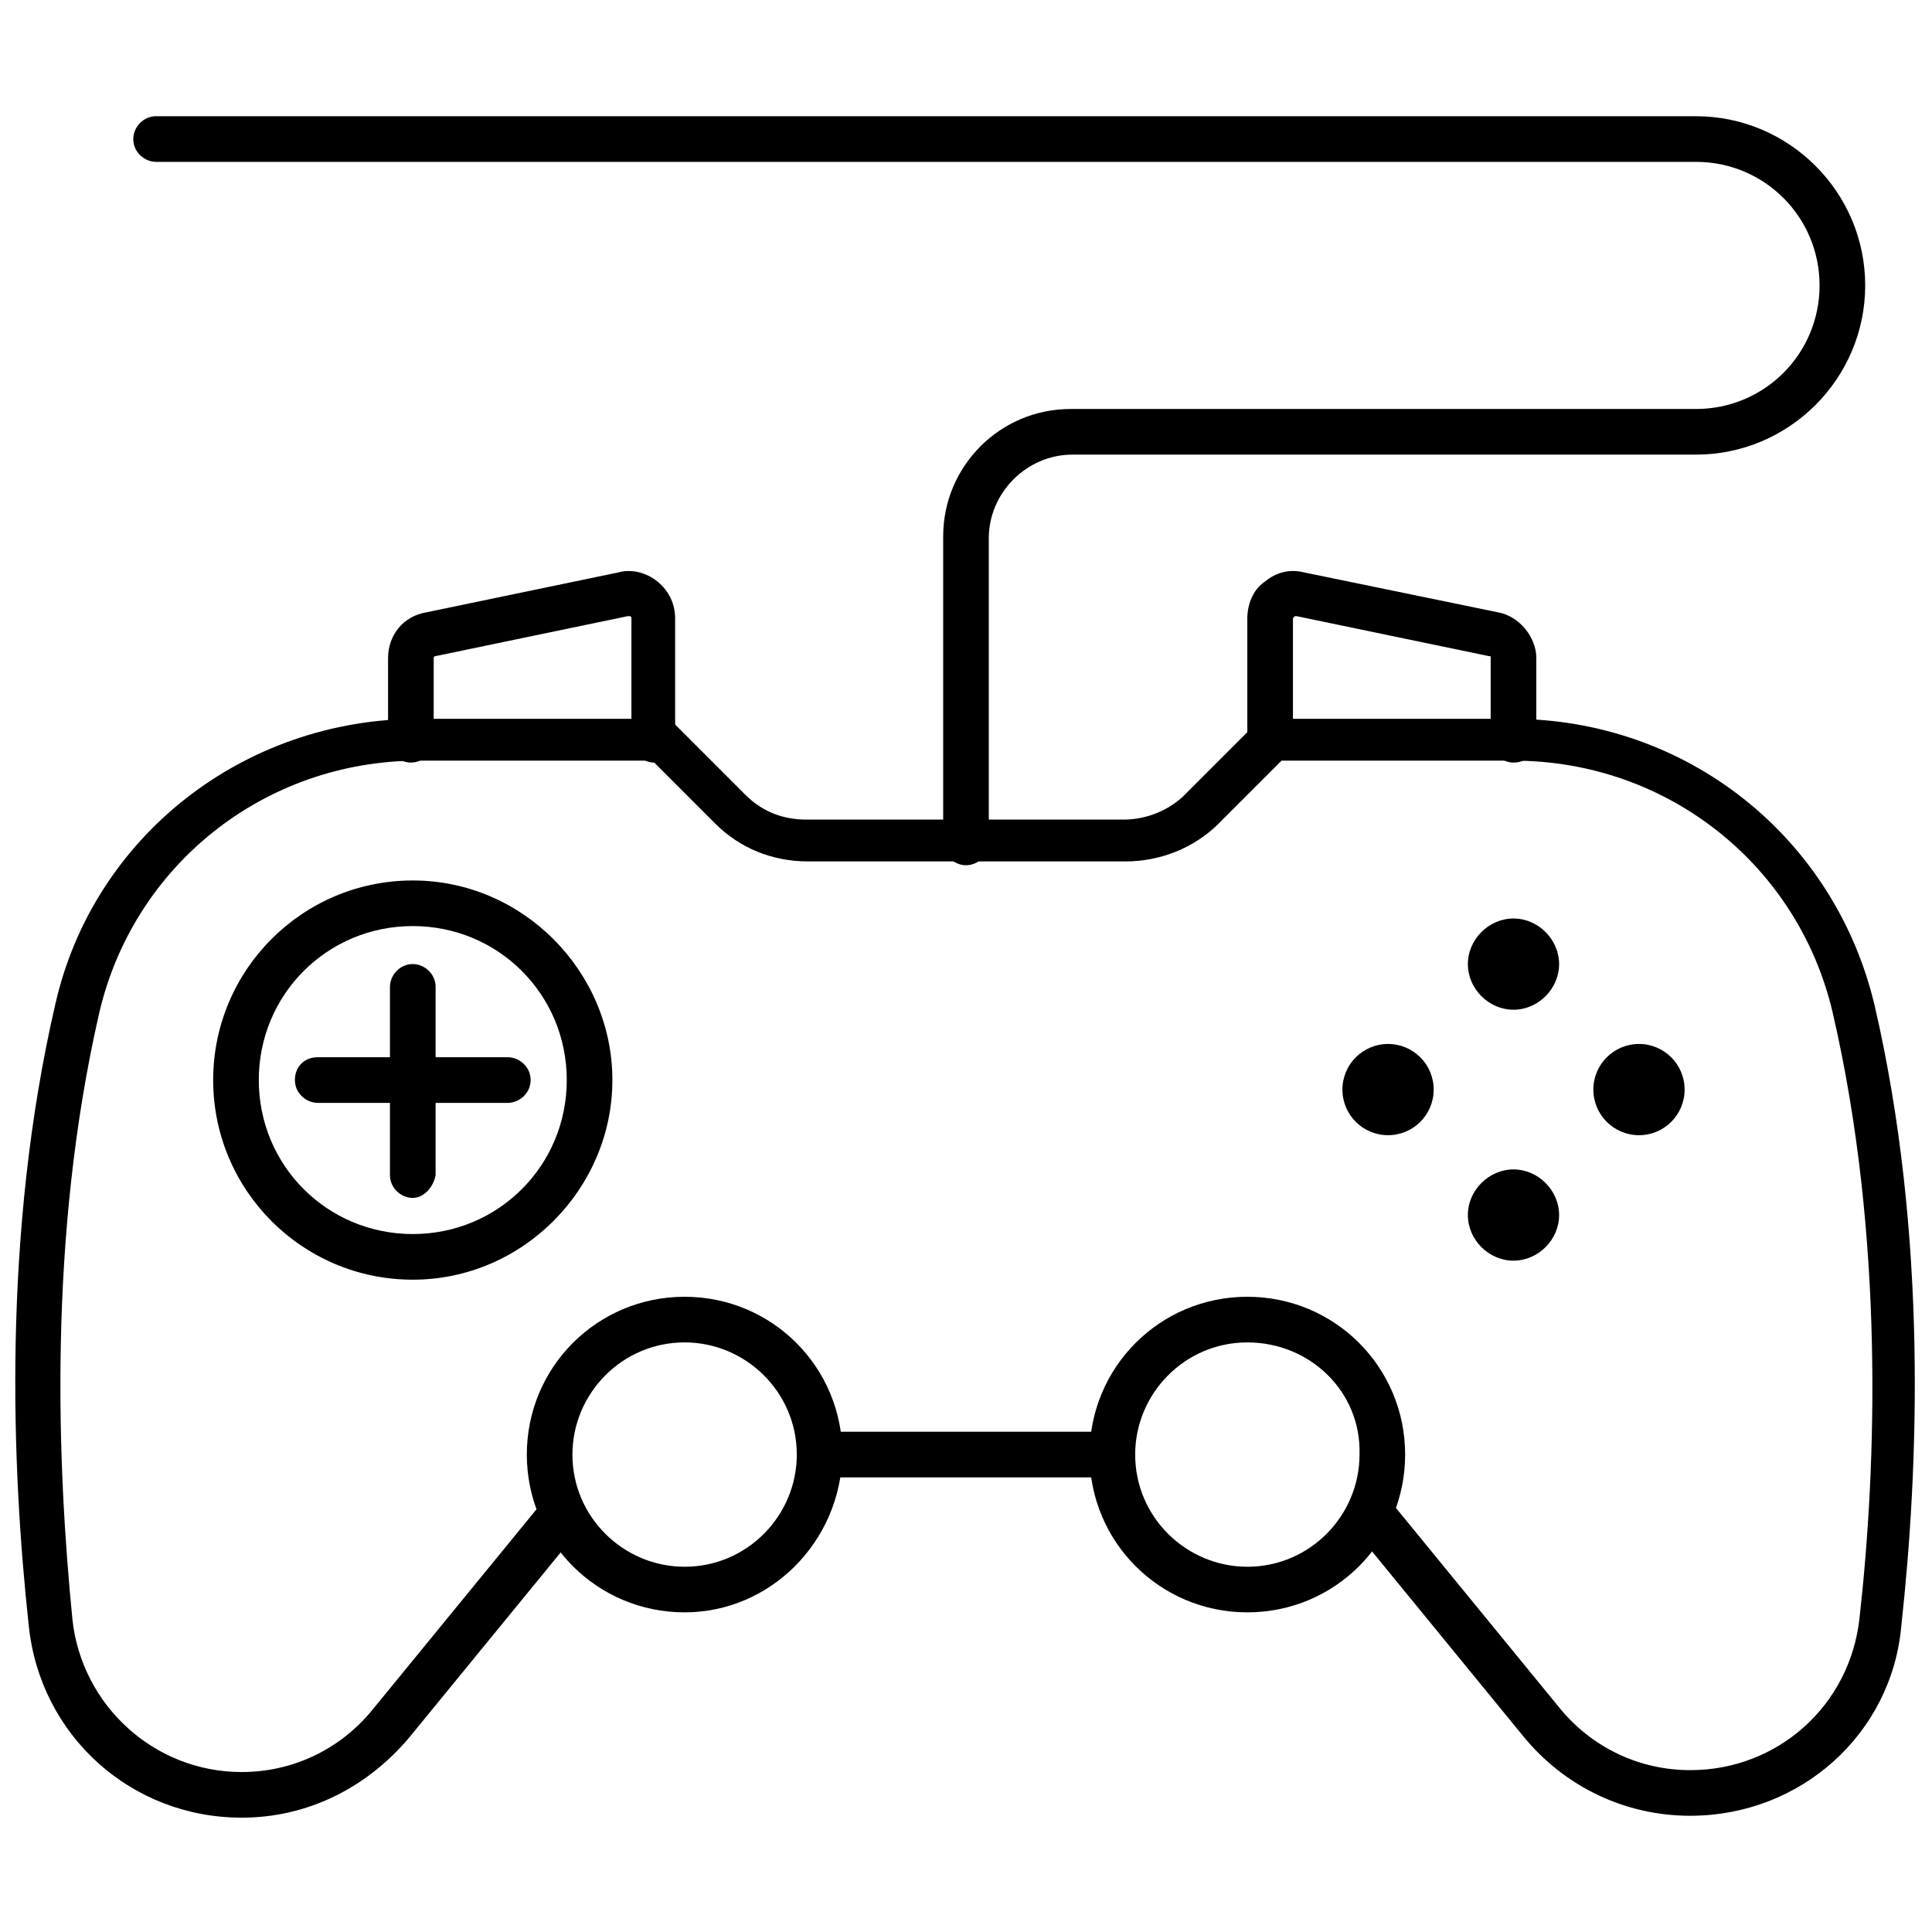
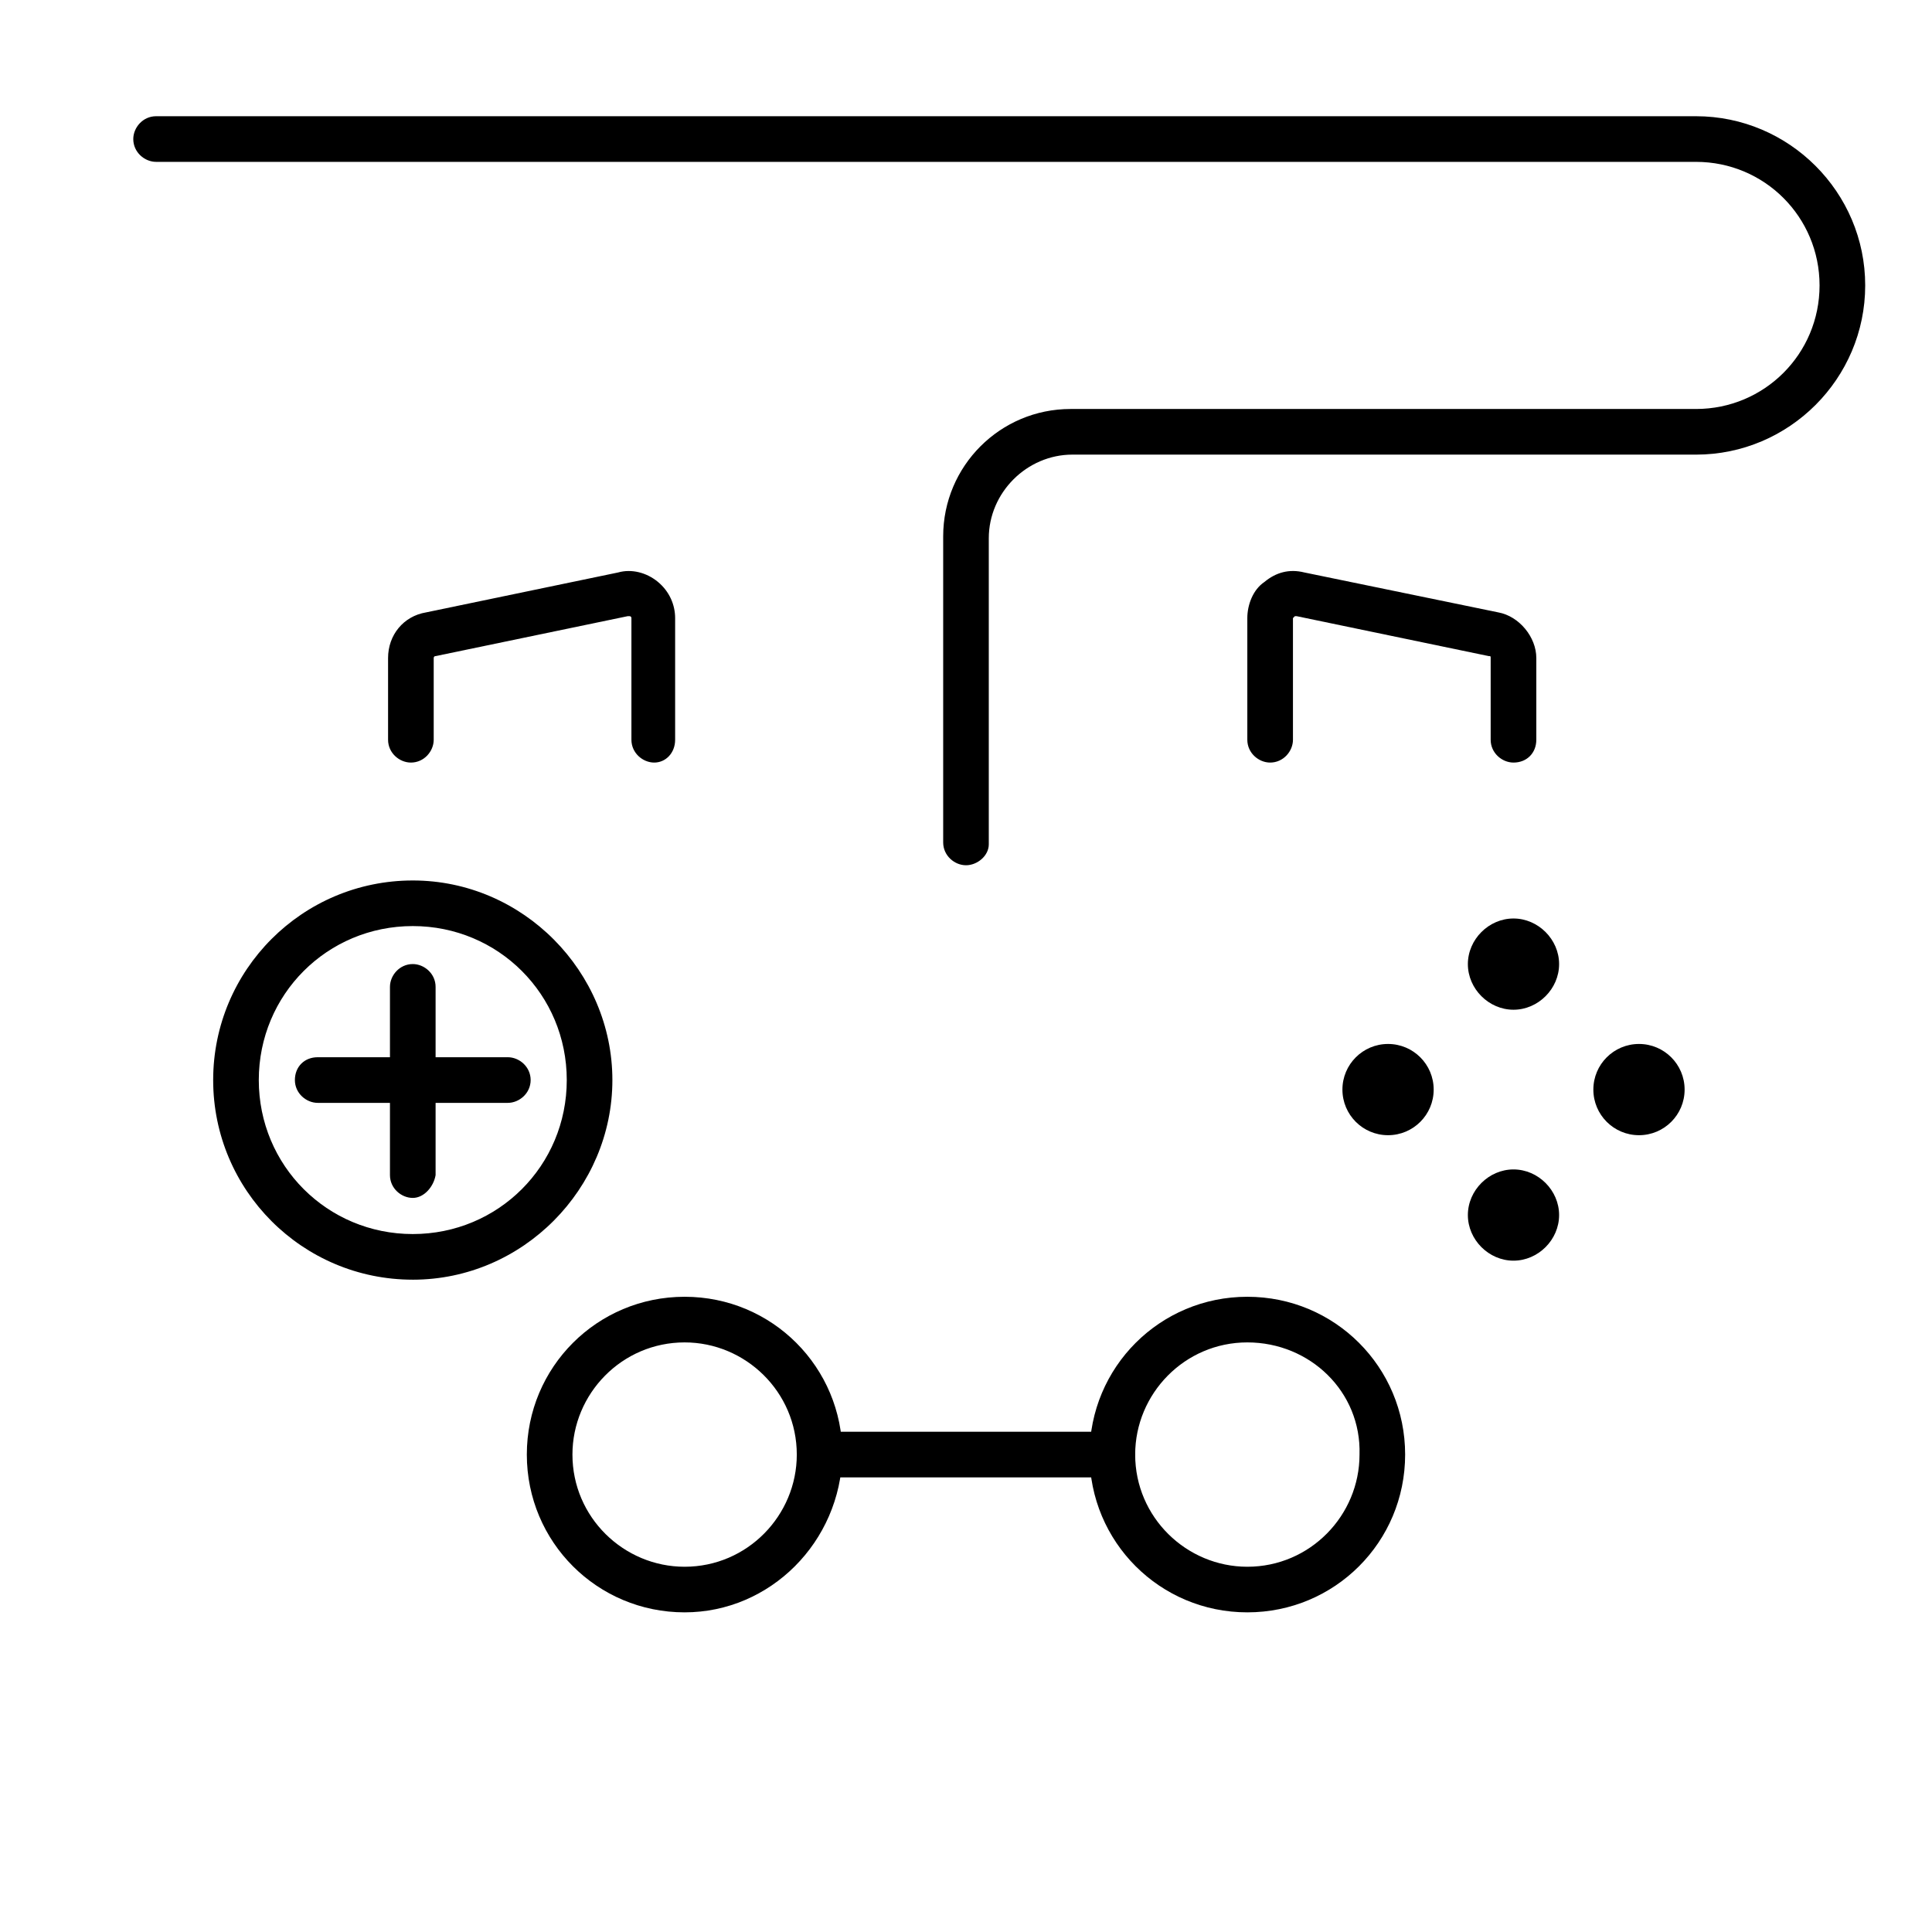
<svg xmlns="http://www.w3.org/2000/svg" width="800px" height="800px" version="1.1" viewBox="144 144 512 512">
  <defs>
    <clipPath id="a">
      <path d="m148.09 334h503.81v292h-503.81z" />
    </clipPath>
  </defs>
  <g clip-path="url(#a)">
-     <path d="m591.95 625.2c-17.129 0-33.25-7.559-44.336-21.16l-45.344-55.418c-2.016-2.519-1.512-6.047 1.008-8.566 2.519-2.016 6.047-1.512 8.566 1.008l45.344 55.418c8.566 10.578 21.16 16.625 34.762 16.625 23.176 0 42.32-17.129 44.84-40.305 4.535-40.305 6.551-101.27-7.055-160.21-9.07-39.297-43.832-67.008-84.641-67.008h-61.461l-16.625 16.625c-6.551 6.551-15.617 10.078-24.688 10.078h-84.137c-9.574 0-18.137-3.527-24.688-10.078l-16.625-16.625h-61.969c-40.809 0-75.57 27.711-84.641 67.008-13.602 59.449-11.086 119.91-7.055 160.71 2.519 22.672 21.664 40.305 44.84 40.305 13.602 0 26.199-6.047 34.762-16.625l45.344-55.418c2.016-2.519 5.543-3.023 8.566-1.008 2.519 2.016 3.023 5.543 1.008 8.566l-45.344 55.418c-11.082 13.098-26.703 21.16-44.336 21.16-29.223 0-53.402-21.664-56.426-50.883-4.535-41.82-7.055-103.79 7.051-164.75 10.078-44.336 49.879-75.57 96.23-75.57h63.984c1.512 0 3.023 0.504 4.031 1.512l18.641 18.641c4.535 4.535 10.078 6.551 16.121 6.551h84.137c6.047 0 12.09-2.519 16.121-6.551l18.641-18.641c1.008-1.008 2.519-1.512 4.031-1.512h63.984c46.352 0 85.648 31.234 96.227 76.074 14.105 60.961 11.586 122.93 7.055 164.24-2.519 28.719-26.703 50.383-55.926 50.383z" />
-   </g>
+     </g>
  <path d="m545.09 346.09c-3.023 0-6.047-2.519-6.047-6.047v-21.664c0-0.504 0-0.504-0.504-0.504l-50.883-10.578h-0.504l-0.504 0.504v32.242c0 3.023-2.519 6.047-6.047 6.047-3.023 0-6.047-2.519-6.047-6.047v-32.242c0-3.527 1.512-7.559 4.535-9.574 3.023-2.519 6.551-3.527 10.578-2.519l51.395 10.582c5.543 1.008 10.078 6.551 10.078 12.09v21.664c-0.004 3.527-2.523 6.047-6.051 6.047z" />
  <path d="m317.38 346.09c-3.023 0-6.047-2.519-6.047-6.047v-32.242s0-0.504-0.504-0.504h-0.504l-50.883 10.578c-0.504 0-0.504 0.504-0.504 0.504v21.664c0 3.023-2.519 6.047-6.047 6.047-3.023 0-6.047-2.519-6.047-6.047v-21.664c0-6.047 4.031-11.082 10.078-12.09l50.883-10.578c3.527-1.008 7.559 0 10.578 2.519 3.023 2.519 4.535 6.047 4.535 9.574v32.242c0 3.523-2.516 6.043-5.539 6.043z" />
  <path d="m400 373.3c-3.023 0-6.047-2.519-6.047-6.047v-81.113c0-18.641 15.113-33.754 33.754-33.754h165.75c18.137 0 32.746-14.609 32.746-32.746s-14.609-32.746-32.746-32.746h-408.09c-3.023 0-6.047-2.519-6.047-6.047 0-3.023 2.519-6.047 6.047-6.047h408.09c24.688 0 44.84 20.152 44.84 44.84s-20.152 44.84-44.84 44.84l-165.25-0.004c-12.09 0-22.168 10.078-22.168 22.168v81.113c0 3.023-3.023 5.543-6.043 5.543z" />
  <path d="m253.39 483.13c-29.223 0-52.898-23.68-52.898-52.898 0-29.223 23.68-52.898 52.898-52.898 29.219-0.004 52.898 24.18 52.898 52.895 0 28.719-23.68 52.902-52.898 52.902zm0-93.711c-22.672 0-40.809 18.137-40.809 40.809 0 22.672 18.137 40.809 40.809 40.809s40.809-18.137 40.809-40.809c0-22.672-18.137-40.809-40.809-40.809z" />
  <path d="m253.39 461.46c-3.023 0-6.047-2.519-6.047-6.047v-49.879c0-3.023 2.519-6.047 6.047-6.047 3.023 0 6.047 2.519 6.047 6.047v49.879c-0.504 3.023-3.023 6.047-6.047 6.047z" />
  <path d="m278.58 436.27h-50.383c-3.023 0-6.047-2.519-6.047-6.047 0-3.527 2.519-6.047 6.047-6.047h50.383c3.023 0 6.047 2.519 6.047 6.047-0.004 3.527-3.027 6.047-6.047 6.047z" />
  <path d="m545.09 411.59c-6.551 0-12.09-5.543-12.09-12.09 0-6.551 5.543-12.09 12.09-12.09 6.551 0 12.09 5.543 12.09 12.09 0.004 6.547-5.539 12.09-12.09 12.09z" />
  <path d="m545.09 478.09c-6.551 0-12.09-5.543-12.09-12.09 0-6.551 5.543-12.09 12.09-12.09 6.551 0 12.09 5.543 12.09 12.09 0.004 6.547-5.539 12.09-12.09 12.09z" />
  <path d="m590.44 432.75c0 6.68-5.414 12.09-12.09 12.09-6.68 0-12.094-5.41-12.094-12.09 0-6.68 5.414-12.09 12.094-12.09 6.676 0 12.09 5.41 12.09 12.09" />
  <path d="m523.94 432.75c0 6.68-5.414 12.09-12.094 12.09-6.676 0-12.09-5.41-12.09-12.09 0-6.68 5.414-12.09 12.09-12.09 6.68 0 12.094 5.41 12.094 12.09" />
  <path d="m474.56 571.29c-23.176 0-41.816-18.641-41.816-41.816 0-23.176 18.641-41.816 41.816-41.816s41.816 18.641 41.816 41.816c0 23.176-18.641 41.816-41.816 41.816zm0-71.539c-16.625 0-29.727 13.602-29.727 29.727 0 16.625 13.602 29.727 29.727 29.727 16.625 0 29.727-13.602 29.727-29.727 0.5-16.629-13.102-29.727-29.727-29.727z" />
  <path d="m325.43 571.29c-23.176 0-41.816-18.641-41.816-41.816 0-23.176 18.641-41.816 41.816-41.816 23.176 0 41.816 18.641 41.816 41.816-0.504 23.176-19.145 41.816-41.816 41.816zm0-71.539c-16.625 0-29.727 13.602-29.727 29.727 0 16.625 13.602 29.727 29.727 29.727 16.625 0 29.727-13.602 29.727-29.727 0-16.629-13.605-29.727-29.727-29.727z" />
  <path d="m438.79 535.52h-75.57c-3.023 0-6.047-2.519-6.047-6.047 0-3.023 2.519-6.047 6.047-6.047h75.57c3.023 0 6.047 2.519 6.047 6.047-0.004 3.527-2.519 6.047-6.047 6.047z" />
</svg>